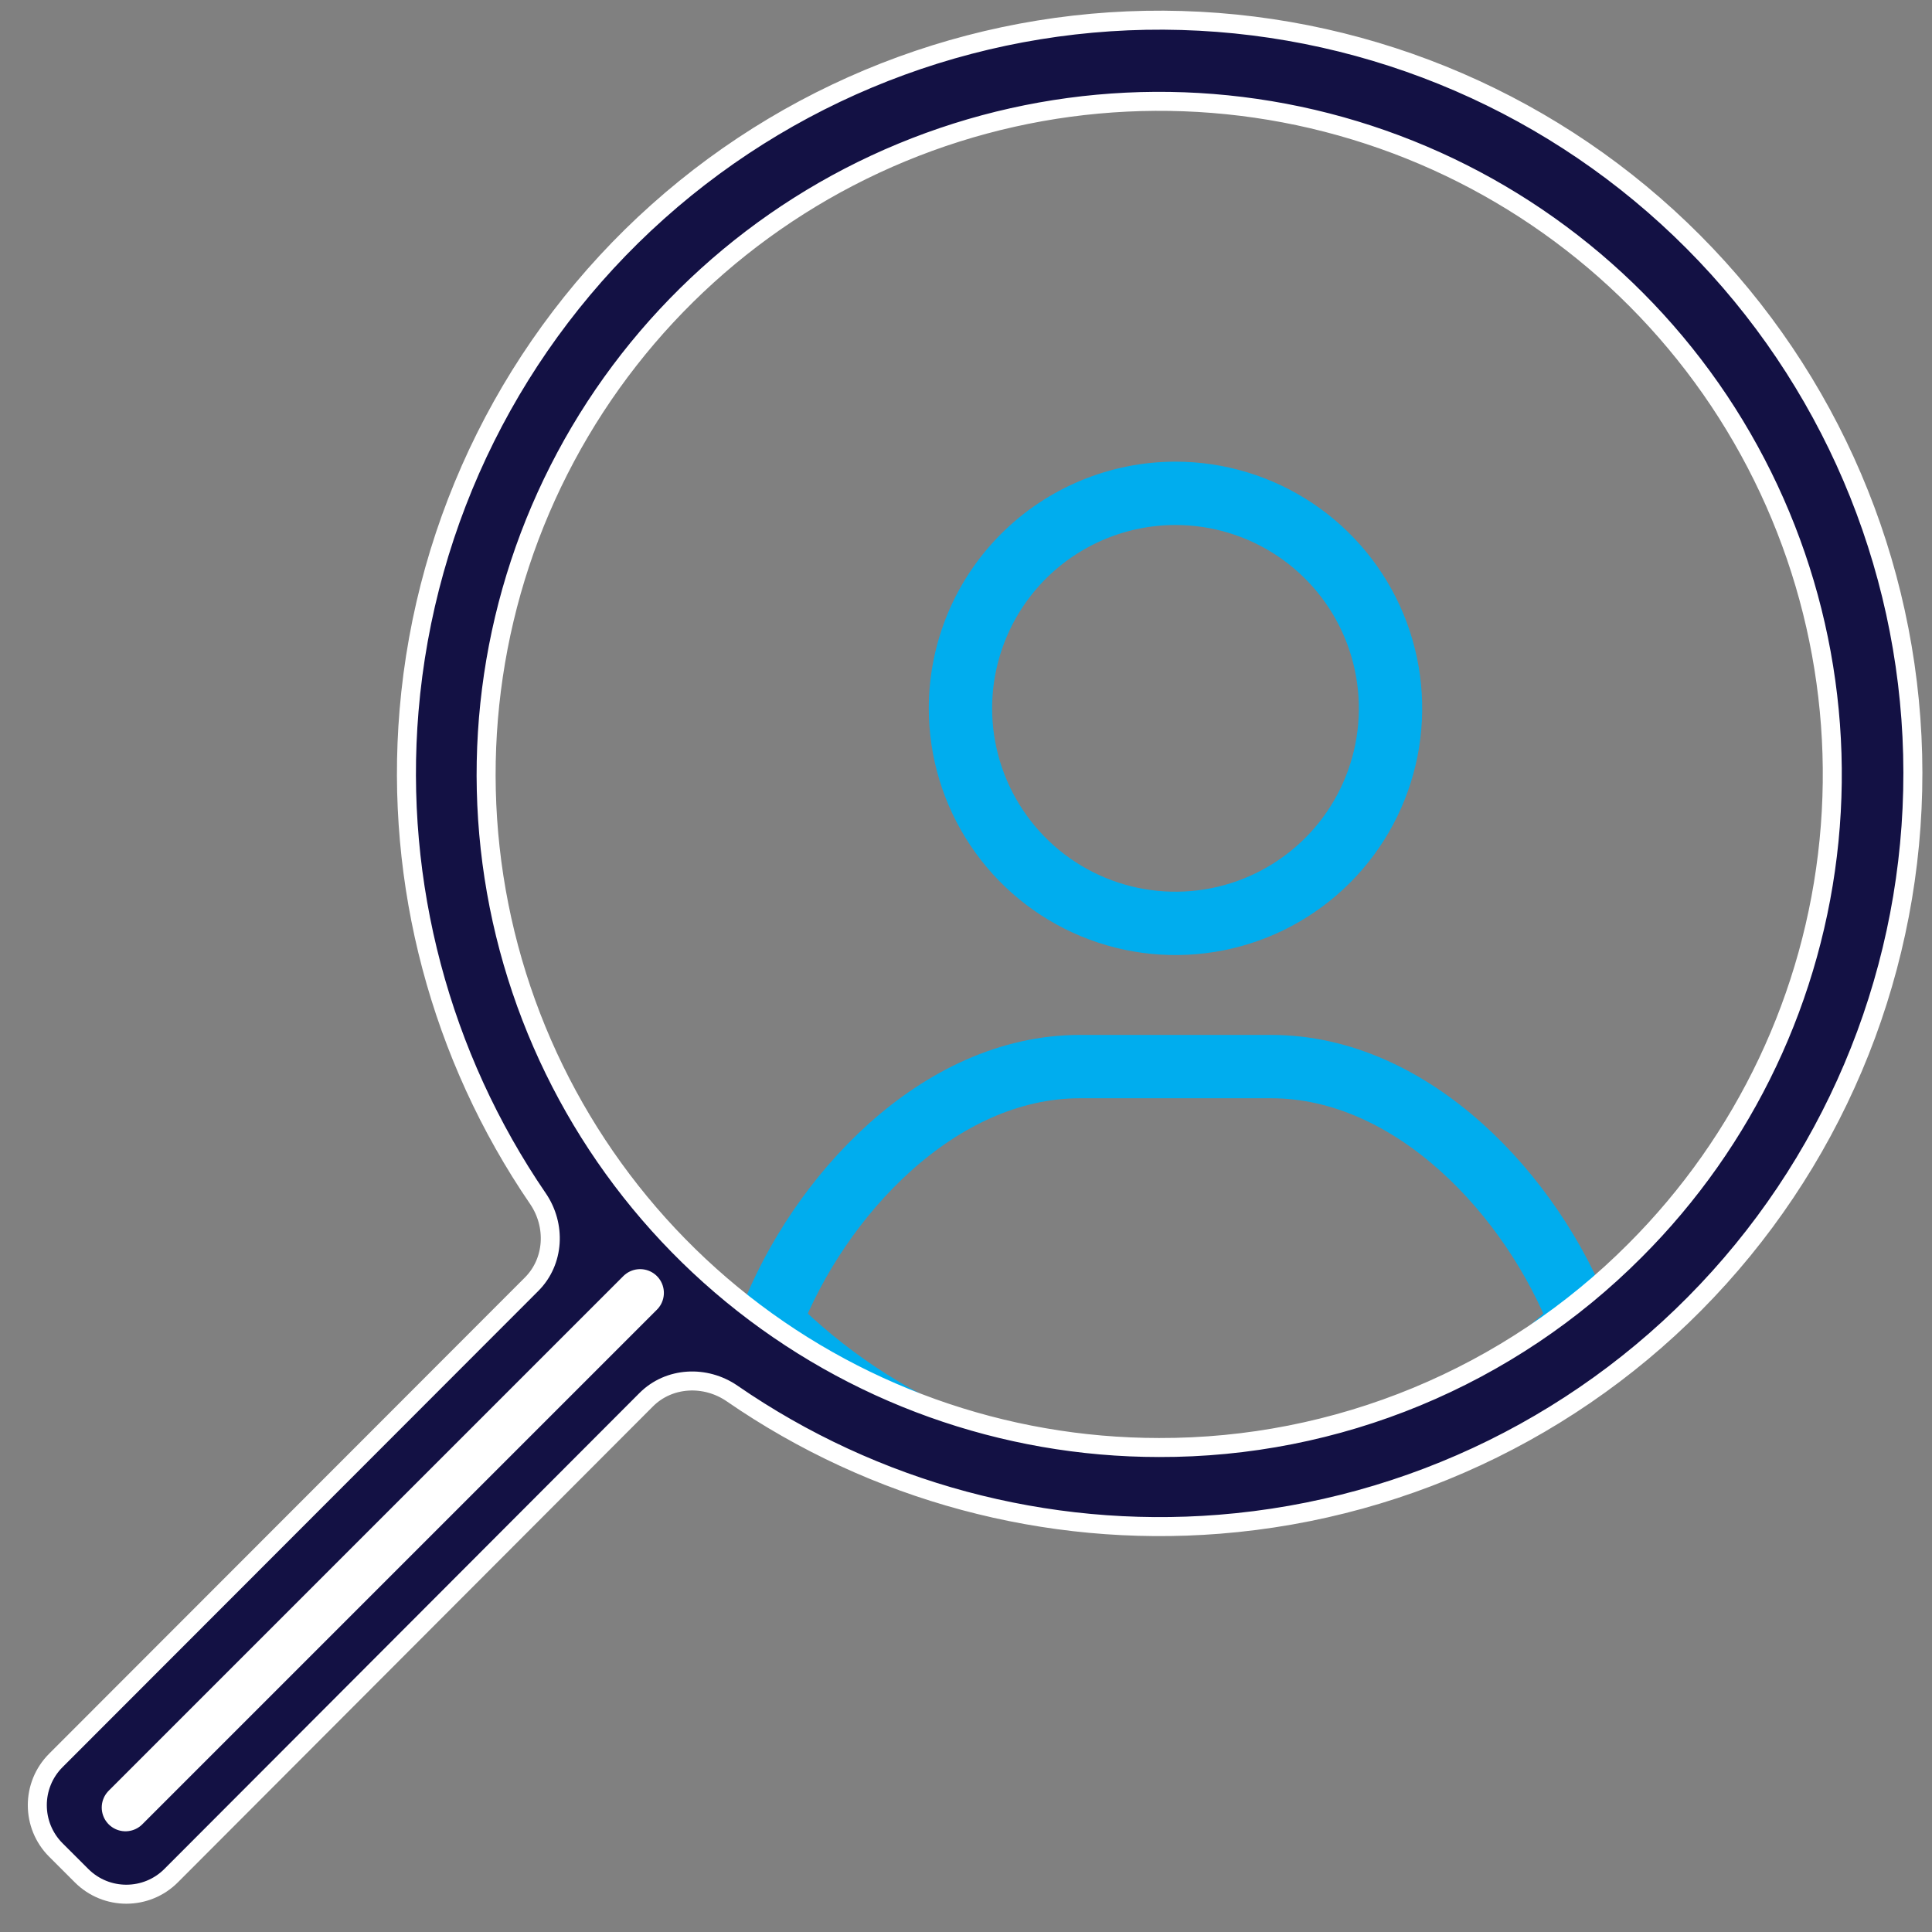
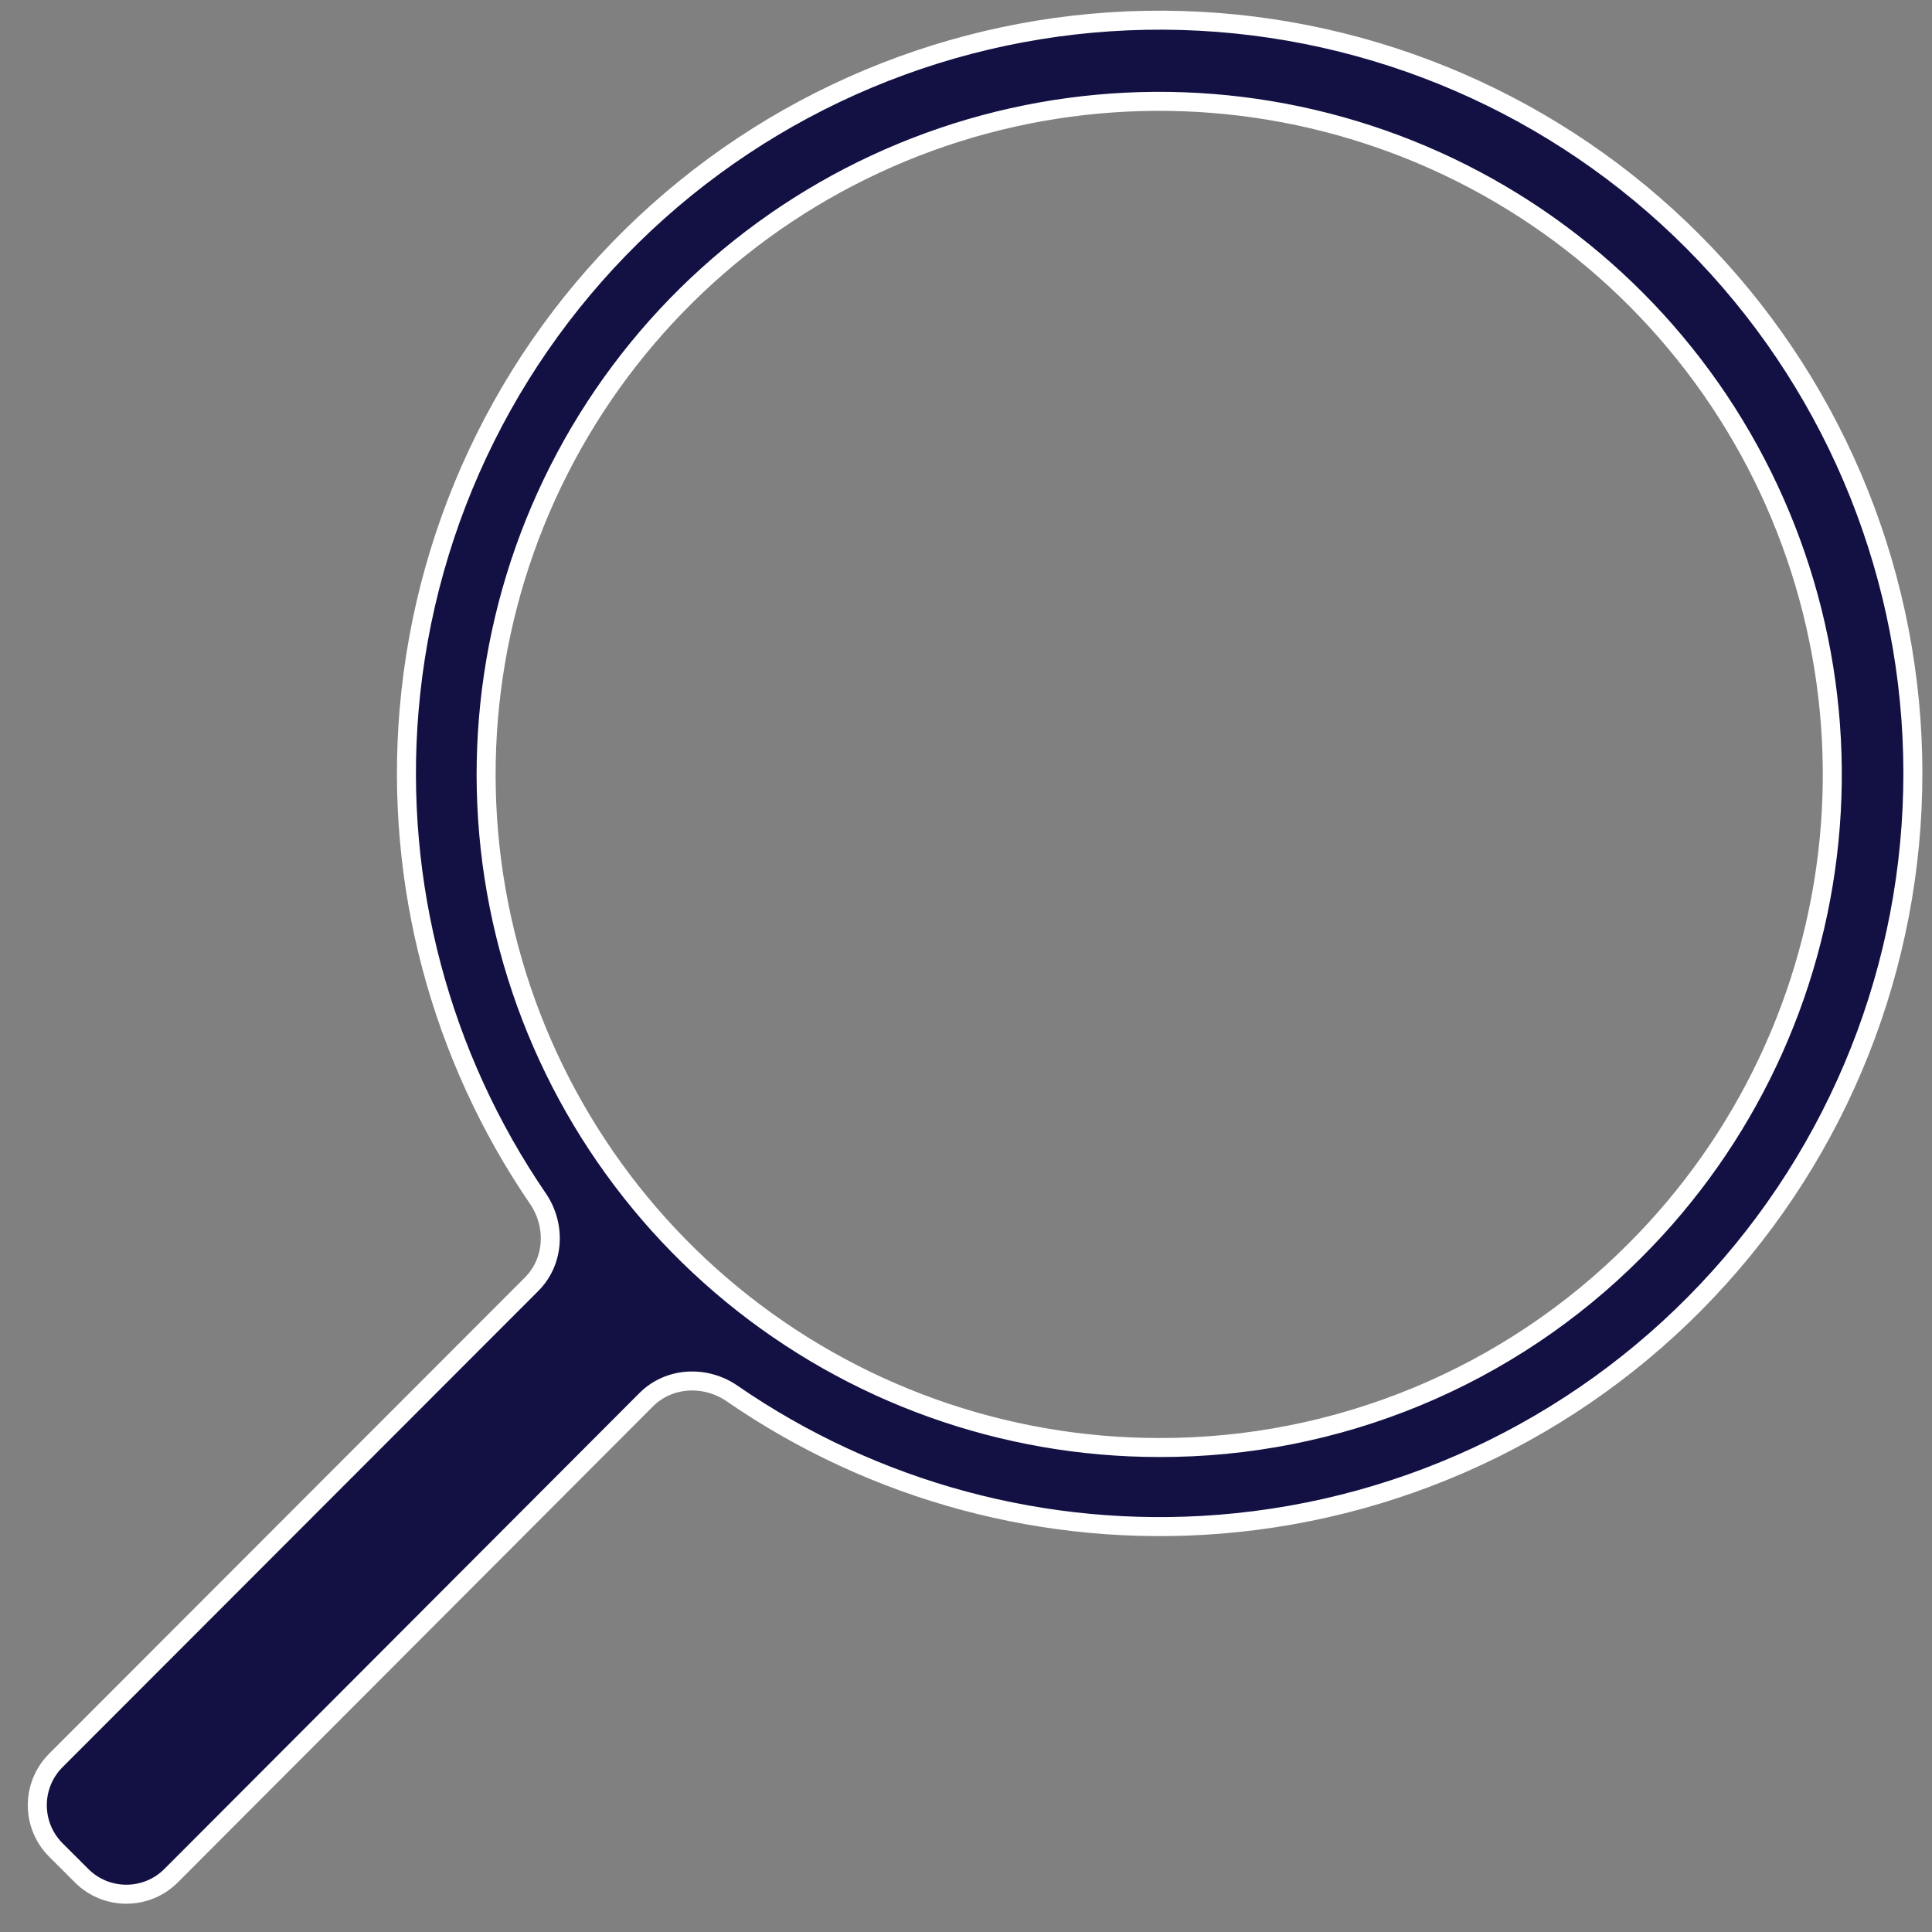
<svg xmlns="http://www.w3.org/2000/svg" width="61" height="61" viewBox="0 0 61 61" fill="none">
  <rect x="0" y="0" width="61" height="61" fill="#808080" stroke="none" />
-   <path d="M37.116 15.576C38.459 15.576 39.771 15.975 40.888 16.721C42.004 17.467 42.874 18.527 43.388 19.768C43.901 21.009 44.035 22.374 43.773 23.691C43.511 25.008 42.865 26.217 41.915 27.167C40.965 28.116 39.756 28.763 38.439 29.024C37.122 29.286 35.757 29.152 34.516 28.638C33.276 28.124 32.215 27.254 31.47 26.137C30.724 25.021 30.325 23.708 30.325 22.366C30.325 21.474 30.501 20.591 30.842 19.767C31.183 18.943 31.684 18.195 32.314 17.564C32.945 16.934 33.694 16.434 34.517 16.093C35.341 15.752 36.224 15.576 37.116 15.576ZM37.116 47.027C34.739 47.028 32.384 46.56 30.188 45.649C27.992 44.738 25.998 43.402 24.319 41.719C25.847 37.776 29.619 33.676 34.098 33.676H40.133C44.616 33.676 48.389 37.768 49.912 41.719C48.234 43.404 46.24 44.74 44.044 45.652C41.848 46.564 39.494 47.033 37.116 47.032V47.027Z" stroke="#00ADEE" stroke-width="2" />
  <path d="M1.764 58.411C0.983 57.63 0.983 56.364 1.763 55.583L16.784 40.548C17.505 39.827 17.559 38.685 16.984 37.844C13.908 33.346 12.459 27.908 12.915 22.441C13.421 16.378 16.232 10.739 20.769 6.684C25.307 2.63 31.225 0.47 37.308 0.647C43.39 0.824 49.173 3.326 53.466 7.638C57.76 11.949 60.237 17.742 60.389 23.825C60.541 29.908 58.355 35.818 54.282 40.338C50.209 44.859 44.559 47.646 38.493 48.126C33.027 48.559 27.599 47.09 23.116 43.998C22.273 43.417 21.125 43.471 20.402 44.195L5.404 59.22C4.624 60.002 3.356 60.003 2.575 59.221L1.764 58.411ZM51.621 39.485C55.099 36.01 57.265 31.436 57.749 26.543C58.233 21.65 57.005 16.741 54.276 12.651C51.545 8.562 47.482 5.546 42.777 4.117C38.073 2.688 33.018 2.934 28.475 4.814C23.931 6.694 20.18 10.091 17.861 14.427C15.542 18.762 14.798 23.768 15.755 28.591C16.713 33.413 19.314 37.755 23.113 40.875C26.913 43.995 31.678 45.702 36.595 45.703C39.386 45.711 42.151 45.165 44.73 44.098C47.309 43.031 49.651 41.463 51.621 39.485Z" fill="#131144" stroke="white" stroke-width="0.6" />
-   <path d="M3.962 57.07L20.211 40.821" stroke="white" stroke-width="1.5" stroke-linecap="round" />
</svg>